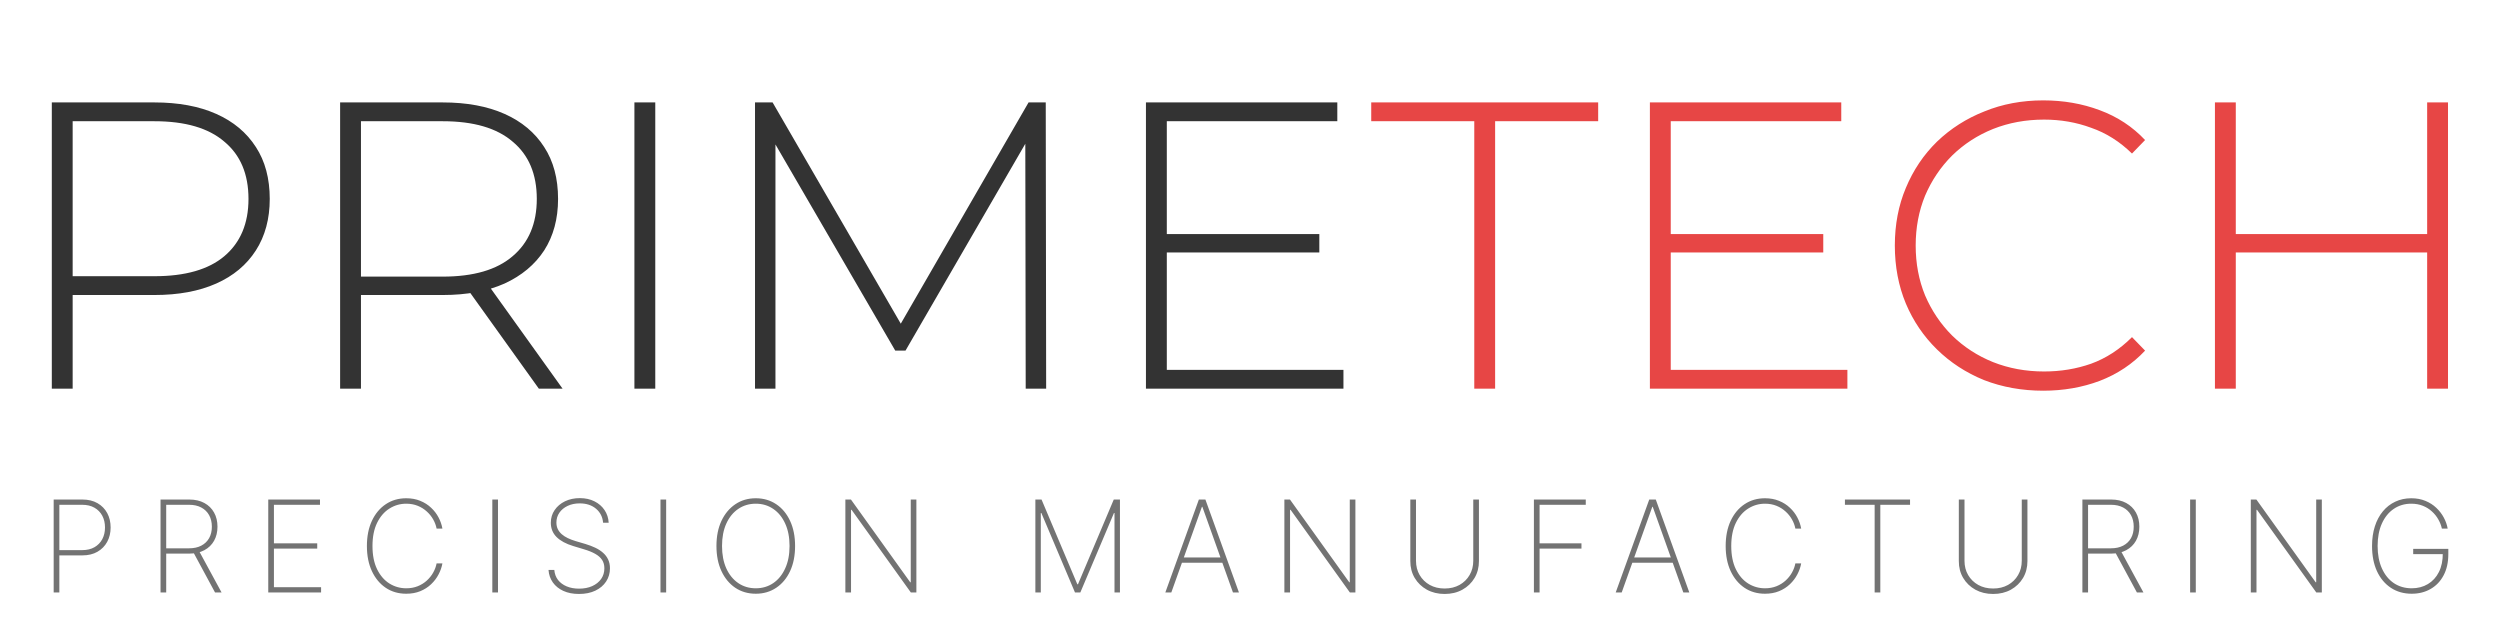
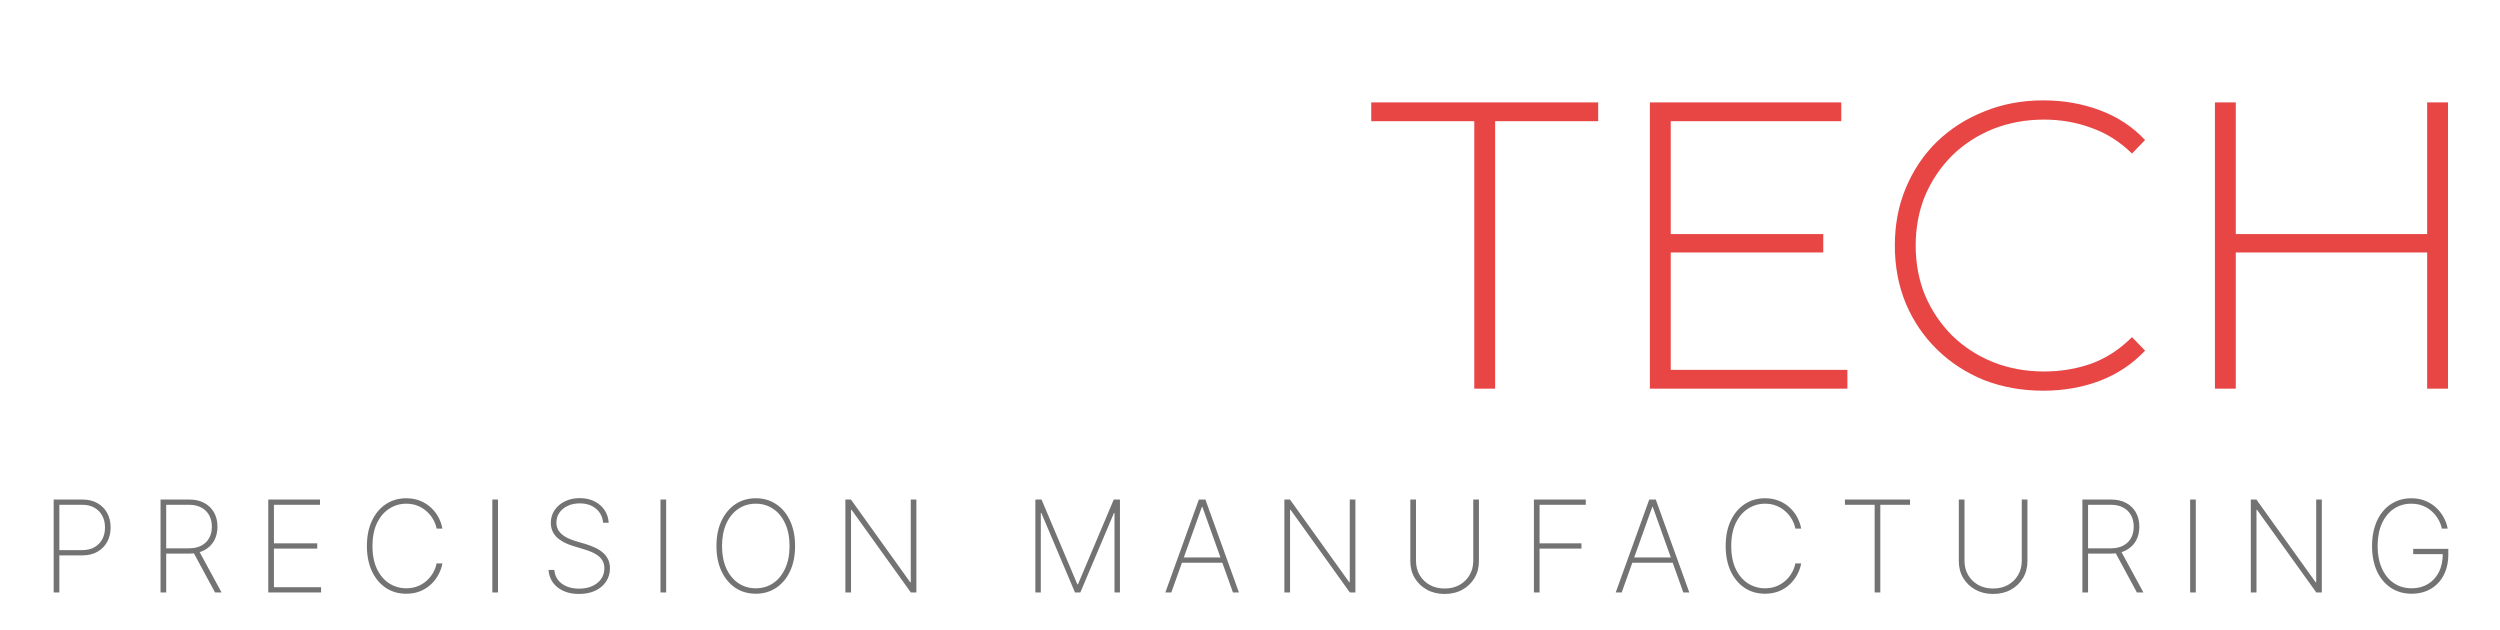
<svg xmlns="http://www.w3.org/2000/svg" width="238" height="60" viewBox="0 0 238 60" fill="none">
-   <path d="M4.932 37V9.751H14.703C16.986 9.751 18.946 10.114 20.581 10.841C22.216 11.567 23.474 12.618 24.357 13.994C25.239 15.343 25.68 16.991 25.68 18.938C25.68 20.832 25.239 22.467 24.357 23.842C23.474 25.218 22.216 26.269 20.581 26.995C18.946 27.722 16.986 28.085 14.703 28.085H6.022L6.917 27.151V37H4.932ZM6.917 27.268L6.022 26.295H14.703C17.635 26.295 19.854 25.659 21.359 24.387C22.891 23.09 23.656 21.273 23.656 18.938C23.656 16.576 22.891 14.759 21.359 13.488C19.854 12.19 17.635 11.541 14.703 11.541H6.022L6.917 10.568V27.268ZM32.379 37V9.751H42.15C44.434 9.751 46.393 10.114 48.028 10.841C49.663 11.567 50.922 12.618 51.804 13.994C52.686 15.343 53.128 16.991 53.128 18.938C53.128 20.832 52.686 22.467 51.804 23.842C50.922 25.192 49.663 26.243 48.028 26.995C46.393 27.722 44.434 28.085 42.15 28.085H33.469L34.364 27.151V37H32.379ZM51.298 37L44.213 27.112H46.471L53.556 37H51.298ZM34.364 27.268L33.469 26.334H42.15C45.083 26.334 47.301 25.685 48.807 24.387C50.338 23.09 51.103 21.273 51.103 18.938C51.103 16.576 50.338 14.759 48.807 13.488C47.301 12.19 45.083 11.541 42.15 11.541H33.469L34.364 10.568V27.268ZM60.396 37V9.751H62.382V37H60.396ZM71.877 37V9.751H73.551L86.203 31.589H85.307L97.92 9.751H99.555L99.594 37H97.647L97.608 12.748H98.153L86.203 33.38H85.229L73.24 12.748H73.823V37H71.877ZM110.846 22.285H125.6V24.037H110.846V22.285ZM111.08 35.209H127.896V37H109.094V9.751H127.312V11.541H111.08V35.209Z" fill="black" fill-opacity="0.8" />
  <path d="M140.351 37V11.541H130.541V9.751H152.146V11.541H142.336V37H140.351ZM158.822 22.285H173.575V24.037H158.822V22.285ZM159.055 35.209H175.872V37H157.07V9.751H175.288V11.541H159.055V35.209ZM194.519 37.195C192.495 37.195 190.613 36.857 188.874 36.182C187.162 35.482 185.669 34.509 184.398 33.263C183.126 32.017 182.14 30.564 181.439 28.903C180.738 27.216 180.388 25.374 180.388 23.375C180.388 21.377 180.738 19.547 181.439 17.886C182.14 16.2 183.126 14.733 184.398 13.488C185.695 12.242 187.201 11.282 188.913 10.607C190.626 9.906 192.495 9.556 194.519 9.556C196.439 9.556 198.23 9.867 199.891 10.49C201.578 11.113 203.018 12.06 204.212 13.332L202.966 14.617C201.798 13.475 200.501 12.657 199.073 12.164C197.672 11.645 196.18 11.386 194.597 11.386C192.858 11.386 191.236 11.684 189.731 12.281C188.252 12.878 186.954 13.721 185.838 14.811C184.748 15.901 183.892 17.173 183.269 18.626C182.672 20.079 182.373 21.662 182.373 23.375C182.373 25.088 182.672 26.671 183.269 28.125C183.892 29.578 184.748 30.849 185.838 31.939C186.954 33.029 188.252 33.873 189.731 34.47C191.236 35.067 192.858 35.365 194.597 35.365C196.18 35.365 197.672 35.118 199.073 34.625C200.501 34.106 201.798 33.263 202.966 32.095L204.212 33.38C203.018 34.651 201.578 35.612 199.891 36.26C198.23 36.883 196.439 37.195 194.519 37.195ZM231.065 9.751H233.05V37H231.065V9.751ZM212.847 37H210.862V9.751H212.847V37ZM231.299 24.037H212.613V22.285H231.299V24.037Z" fill="#E74645" />
  <path d="M5.11 56.402V47.555H7.836C8.398 47.555 8.879 47.67 9.279 47.9C9.682 48.131 9.992 48.446 10.208 48.846C10.424 49.247 10.532 49.703 10.532 50.216C10.532 50.723 10.424 51.176 10.208 51.577C9.992 51.977 9.682 52.294 9.279 52.527C8.879 52.758 8.399 52.873 7.84 52.873H5.49V52.372H7.827C8.282 52.372 8.671 52.279 8.994 52.095C9.316 51.908 9.564 51.653 9.737 51.331C9.91 51.005 9.996 50.633 9.996 50.216C9.996 49.795 9.91 49.422 9.737 49.097C9.564 48.772 9.315 48.517 8.989 48.332C8.667 48.148 8.278 48.056 7.823 48.056H5.65V56.402H5.11ZM15.283 56.402V47.555H18.009C18.567 47.555 19.048 47.664 19.451 47.883C19.855 48.102 20.164 48.406 20.38 48.795C20.596 49.181 20.704 49.63 20.704 50.142C20.704 50.649 20.596 51.096 20.38 51.482C20.164 51.865 19.855 52.164 19.451 52.38C19.051 52.596 18.572 52.704 18.013 52.704H15.572V52.199H18C18.455 52.199 18.844 52.114 19.166 51.944C19.489 51.774 19.736 51.536 19.909 51.231C20.082 50.923 20.169 50.56 20.169 50.142C20.169 49.722 20.082 49.356 19.909 49.045C19.736 48.731 19.487 48.488 19.162 48.315C18.839 48.142 18.451 48.056 17.996 48.056H15.823V56.402H15.283ZM18.916 52.393L21.093 56.402H20.471L18.307 52.393H18.916ZM25.538 56.402V47.555H30.463V48.056H26.078V51.724H30.2V52.225H26.078V55.901H30.567V56.402H25.538ZM42.117 50.32H41.564C41.507 50.02 41.399 49.731 41.24 49.451C41.082 49.169 40.877 48.916 40.627 48.691C40.379 48.464 40.091 48.283 39.763 48.151C39.434 48.019 39.072 47.952 38.674 47.952C38.093 47.952 37.557 48.108 37.067 48.419C36.581 48.727 36.19 49.181 35.897 49.78C35.606 50.379 35.46 51.112 35.46 51.978C35.46 52.851 35.606 53.587 35.897 54.186C36.19 54.785 36.581 55.239 37.067 55.547C37.557 55.852 38.093 56.005 38.674 56.005C39.072 56.005 39.434 55.94 39.763 55.81C40.091 55.678 40.379 55.499 40.627 55.275C40.877 55.047 41.082 54.792 41.24 54.51C41.399 54.228 41.507 53.937 41.564 53.637H42.117C42.054 53.994 41.931 54.344 41.75 54.687C41.572 55.03 41.335 55.341 41.041 55.62C40.751 55.897 40.407 56.117 40.009 56.281C39.614 56.442 39.17 56.523 38.674 56.523C37.937 56.523 37.288 56.336 36.726 55.961C36.164 55.584 35.724 55.054 35.404 54.372C35.087 53.689 34.929 52.891 34.929 51.978C34.929 51.066 35.087 50.268 35.404 49.585C35.724 48.903 36.164 48.374 36.726 48C37.288 47.623 37.937 47.434 38.674 47.434C39.17 47.434 39.614 47.516 40.009 47.68C40.407 47.841 40.751 48.06 41.041 48.337C41.335 48.61 41.572 48.919 41.75 49.261C41.931 49.604 42.054 49.957 42.117 50.32ZM47.409 47.555V56.402H46.869V47.555H47.409ZM57.415 49.767C57.369 49.217 57.145 48.772 56.742 48.432C56.341 48.092 55.823 47.922 55.186 47.922C54.757 47.922 54.376 48.001 54.041 48.16C53.707 48.318 53.445 48.534 53.255 48.808C53.065 49.081 52.97 49.395 52.97 49.749C52.97 49.977 53.013 50.183 53.1 50.367C53.189 50.549 53.314 50.711 53.476 50.855C53.637 50.996 53.828 51.12 54.05 51.227C54.272 51.333 54.517 51.427 54.785 51.508L55.752 51.793C56.083 51.894 56.389 52.01 56.668 52.143C56.95 52.275 57.195 52.434 57.402 52.618C57.613 52.799 57.775 53.012 57.891 53.257C58.009 53.502 58.068 53.784 58.068 54.104C58.068 54.57 57.947 54.988 57.705 55.357C57.466 55.725 57.124 56.016 56.681 56.229C56.24 56.44 55.721 56.545 55.121 56.545C54.551 56.545 54.054 56.448 53.631 56.255C53.211 56.062 52.878 55.794 52.633 55.452C52.388 55.106 52.25 54.709 52.218 54.259H52.771C52.8 54.625 52.917 54.942 53.121 55.21C53.329 55.475 53.604 55.679 53.947 55.823C54.289 55.967 54.681 56.039 55.121 56.039C55.597 56.039 56.016 55.959 56.379 55.797C56.742 55.633 57.025 55.406 57.23 55.115C57.434 54.824 57.536 54.486 57.536 54.099C57.536 53.788 57.463 53.522 57.316 53.3C57.169 53.079 56.952 52.887 56.664 52.726C56.379 52.565 56.024 52.42 55.601 52.294L54.569 51.983C53.877 51.773 53.349 51.486 52.983 51.123C52.62 50.76 52.439 50.308 52.439 49.767C52.439 49.312 52.56 48.908 52.802 48.557C53.044 48.203 53.372 47.925 53.787 47.723C54.204 47.522 54.675 47.421 55.199 47.421C55.726 47.421 56.191 47.523 56.595 47.728C56.998 47.929 57.317 48.207 57.554 48.561C57.79 48.913 57.921 49.315 57.947 49.767H57.415ZM63.418 47.555V56.402H62.878V47.555H63.418ZM75.692 51.978C75.692 52.891 75.534 53.689 75.217 54.372C74.9 55.051 74.46 55.58 73.895 55.957C73.333 56.334 72.685 56.523 71.951 56.523C71.214 56.523 70.563 56.334 69.998 55.957C69.437 55.577 68.998 55.047 68.681 54.367C68.364 53.685 68.206 52.889 68.206 51.978C68.206 51.066 68.364 50.269 68.681 49.59C69.001 48.91 69.441 48.381 70.003 48.004C70.564 47.624 71.214 47.434 71.951 47.434C72.685 47.434 73.333 47.623 73.895 48C74.46 48.377 74.9 48.907 75.217 49.59C75.534 50.269 75.692 51.066 75.692 51.978ZM75.165 51.978C75.165 51.158 75.027 50.446 74.75 49.844C74.477 49.242 74.098 48.777 73.614 48.449C73.13 48.118 72.576 47.952 71.951 47.952C71.326 47.952 70.772 48.116 70.288 48.445C69.804 48.77 69.424 49.235 69.147 49.84C68.874 50.442 68.737 51.155 68.737 51.978C68.737 52.794 68.872 53.503 69.143 54.108C69.417 54.71 69.795 55.177 70.279 55.508C70.763 55.839 71.32 56.005 71.951 56.005C72.576 56.005 73.13 55.84 73.614 55.512C74.098 55.181 74.477 54.714 74.75 54.112C75.027 53.511 75.165 52.799 75.165 51.978ZM87.239 47.555V56.402H86.712L81.07 48.535H81.019V56.402H80.479V47.555H81.01L86.652 55.43H86.704V47.555H87.239ZM98.567 47.555H99.154L102.562 55.624H102.623L106.031 47.555H106.619V56.402H106.1V48.838H106.049L102.848 56.402H102.338L99.137 48.838H99.085V56.402H98.567V47.555ZM111.51 56.402H110.94L114.132 47.555H114.754L117.947 56.402H117.377L114.465 48.25H114.422L111.51 56.402ZM112.318 53.071H116.569V53.572H112.318V53.071ZM129.034 47.555V56.402H128.507L122.865 48.535H122.813V56.402H122.273V47.555H122.805L128.447 55.43H128.498V47.555H129.034ZM140.255 47.555H140.795V53.413C140.795 54.015 140.656 54.552 140.376 55.024C140.097 55.493 139.711 55.865 139.218 56.139C138.729 56.409 138.166 56.545 137.529 56.545C136.896 56.545 136.333 56.409 135.84 56.139C135.348 55.865 134.96 55.492 134.678 55.02C134.399 54.547 134.261 54.012 134.263 53.413V47.555H134.803V53.382C134.803 53.892 134.919 54.346 135.149 54.743C135.382 55.141 135.703 55.455 136.112 55.685C136.521 55.913 136.994 56.026 137.529 56.026C138.065 56.026 138.537 55.913 138.946 55.685C139.355 55.455 139.675 55.141 139.905 54.743C140.139 54.346 140.255 53.892 140.255 53.382V47.555ZM146.028 56.402V47.555H150.965V48.056H146.568V51.724H150.555V52.225H146.568V56.402H146.028ZM154.386 56.402H153.816L157.008 47.555H157.63L160.823 56.402H160.252L157.341 48.25H157.298L154.386 56.402ZM155.194 53.071H159.445V53.572H155.194V53.071ZM171.472 50.32H170.919C170.862 50.02 170.754 49.731 170.595 49.451C170.437 49.169 170.233 48.916 169.982 48.691C169.734 48.464 169.446 48.283 169.118 48.151C168.79 48.019 168.427 47.952 168.029 47.952C167.448 47.952 166.912 48.108 166.422 48.419C165.936 48.727 165.545 49.181 165.252 49.78C164.961 50.379 164.815 51.112 164.815 51.978C164.815 52.851 164.961 53.587 165.252 54.186C165.545 54.785 165.936 55.239 166.422 55.547C166.912 55.852 167.448 56.005 168.029 56.005C168.427 56.005 168.79 55.94 169.118 55.81C169.446 55.678 169.734 55.499 169.982 55.275C170.233 55.047 170.437 54.792 170.595 54.51C170.754 54.228 170.862 53.937 170.919 53.637H171.472C171.409 53.994 171.287 54.344 171.105 54.687C170.927 55.03 170.691 55.341 170.397 55.62C170.106 55.897 169.762 56.117 169.364 56.281C168.97 56.442 168.525 56.523 168.029 56.523C167.292 56.523 166.643 56.336 166.081 55.961C165.52 55.584 165.079 55.054 164.759 54.372C164.442 53.689 164.284 52.891 164.284 51.978C164.284 51.066 164.442 50.268 164.759 49.585C165.079 48.903 165.52 48.374 166.081 48C166.643 47.623 167.292 47.434 168.029 47.434C168.525 47.434 168.97 47.516 169.364 47.68C169.762 47.841 170.106 48.06 170.397 48.337C170.691 48.61 170.927 48.919 171.105 49.261C171.287 49.604 171.409 49.957 171.472 50.32ZM175.637 48.056V47.555H181.836V48.056H179.006V56.402H178.466V48.056H175.637ZM192.472 47.555H193.012V53.413C193.012 54.015 192.872 54.552 192.593 55.024C192.313 55.493 191.927 55.865 191.435 56.139C190.945 56.409 190.382 56.545 189.746 56.545C189.112 56.545 188.549 56.409 188.057 56.139C187.564 55.865 187.177 55.492 186.895 55.02C186.615 54.547 186.477 54.012 186.48 53.413V47.555H187.02V53.382C187.02 53.892 187.135 54.346 187.366 54.743C187.599 55.141 187.92 55.455 188.329 55.685C188.738 55.913 189.21 56.026 189.746 56.026C190.282 56.026 190.754 55.913 191.163 55.685C191.572 55.455 191.892 55.141 192.122 54.743C192.355 54.346 192.472 53.892 192.472 53.382V47.555ZM198.244 56.402V47.555H200.97C201.529 47.555 202.01 47.664 202.413 47.883C202.816 48.102 203.126 48.406 203.342 48.795C203.558 49.181 203.666 49.63 203.666 50.142C203.666 50.649 203.558 51.096 203.342 51.482C203.126 51.865 202.816 52.164 202.413 52.38C202.013 52.596 201.533 52.704 200.975 52.704H198.534V52.199H200.962C201.417 52.199 201.805 52.114 202.128 51.944C202.451 51.774 202.698 51.536 202.871 51.231C203.044 50.923 203.13 50.56 203.13 50.142C203.13 49.722 203.044 49.356 202.871 49.045C202.698 48.731 202.449 48.488 202.124 48.315C201.801 48.142 201.412 48.056 200.957 48.056H198.784V56.402H198.244ZM201.877 52.393L204.055 56.402H203.433L201.268 52.393H201.877ZM209.04 47.555V56.402H208.5V47.555H209.04ZM221.038 47.555V56.402H220.511L214.869 48.535H214.817V56.402H214.277V47.555H214.808L220.45 55.43H220.502V47.555H221.038ZM232.466 50.32C232.4 50.02 232.288 49.731 232.129 49.451C231.971 49.169 231.768 48.916 231.52 48.691C231.275 48.464 230.987 48.283 230.656 48.151C230.328 48.019 229.959 47.952 229.55 47.952C228.925 47.952 228.371 48.116 227.887 48.445C227.406 48.77 227.029 49.235 226.755 49.84C226.484 50.442 226.349 51.155 226.349 51.978C226.349 52.794 226.484 53.503 226.755 54.108C227.026 54.713 227.405 55.181 227.891 55.512C228.381 55.84 228.95 56.005 229.598 56.005C230.177 56.005 230.689 55.871 231.136 55.603C231.585 55.335 231.935 54.952 232.185 54.454C232.436 53.956 232.558 53.359 232.553 52.665L232.743 52.756H229.736V52.255H233.08V52.756C233.08 53.536 232.93 54.209 232.63 54.773C232.334 55.335 231.922 55.767 231.395 56.069C230.871 56.372 230.272 56.523 229.598 56.523C228.837 56.523 228.174 56.334 227.606 55.957C227.039 55.58 226.598 55.051 226.284 54.372C225.973 53.689 225.818 52.891 225.818 51.978C225.818 51.293 225.907 50.671 226.086 50.112C226.264 49.553 226.519 49.075 226.85 48.678C227.181 48.278 227.576 47.971 228.034 47.758C228.492 47.542 228.997 47.434 229.55 47.434C230.051 47.434 230.502 47.517 230.902 47.684C231.303 47.849 231.648 48.07 231.939 48.35C232.233 48.626 232.47 48.936 232.652 49.279C232.833 49.618 232.956 49.965 233.019 50.32H232.466Z" fill="black" fill-opacity="0.55" />
</svg>